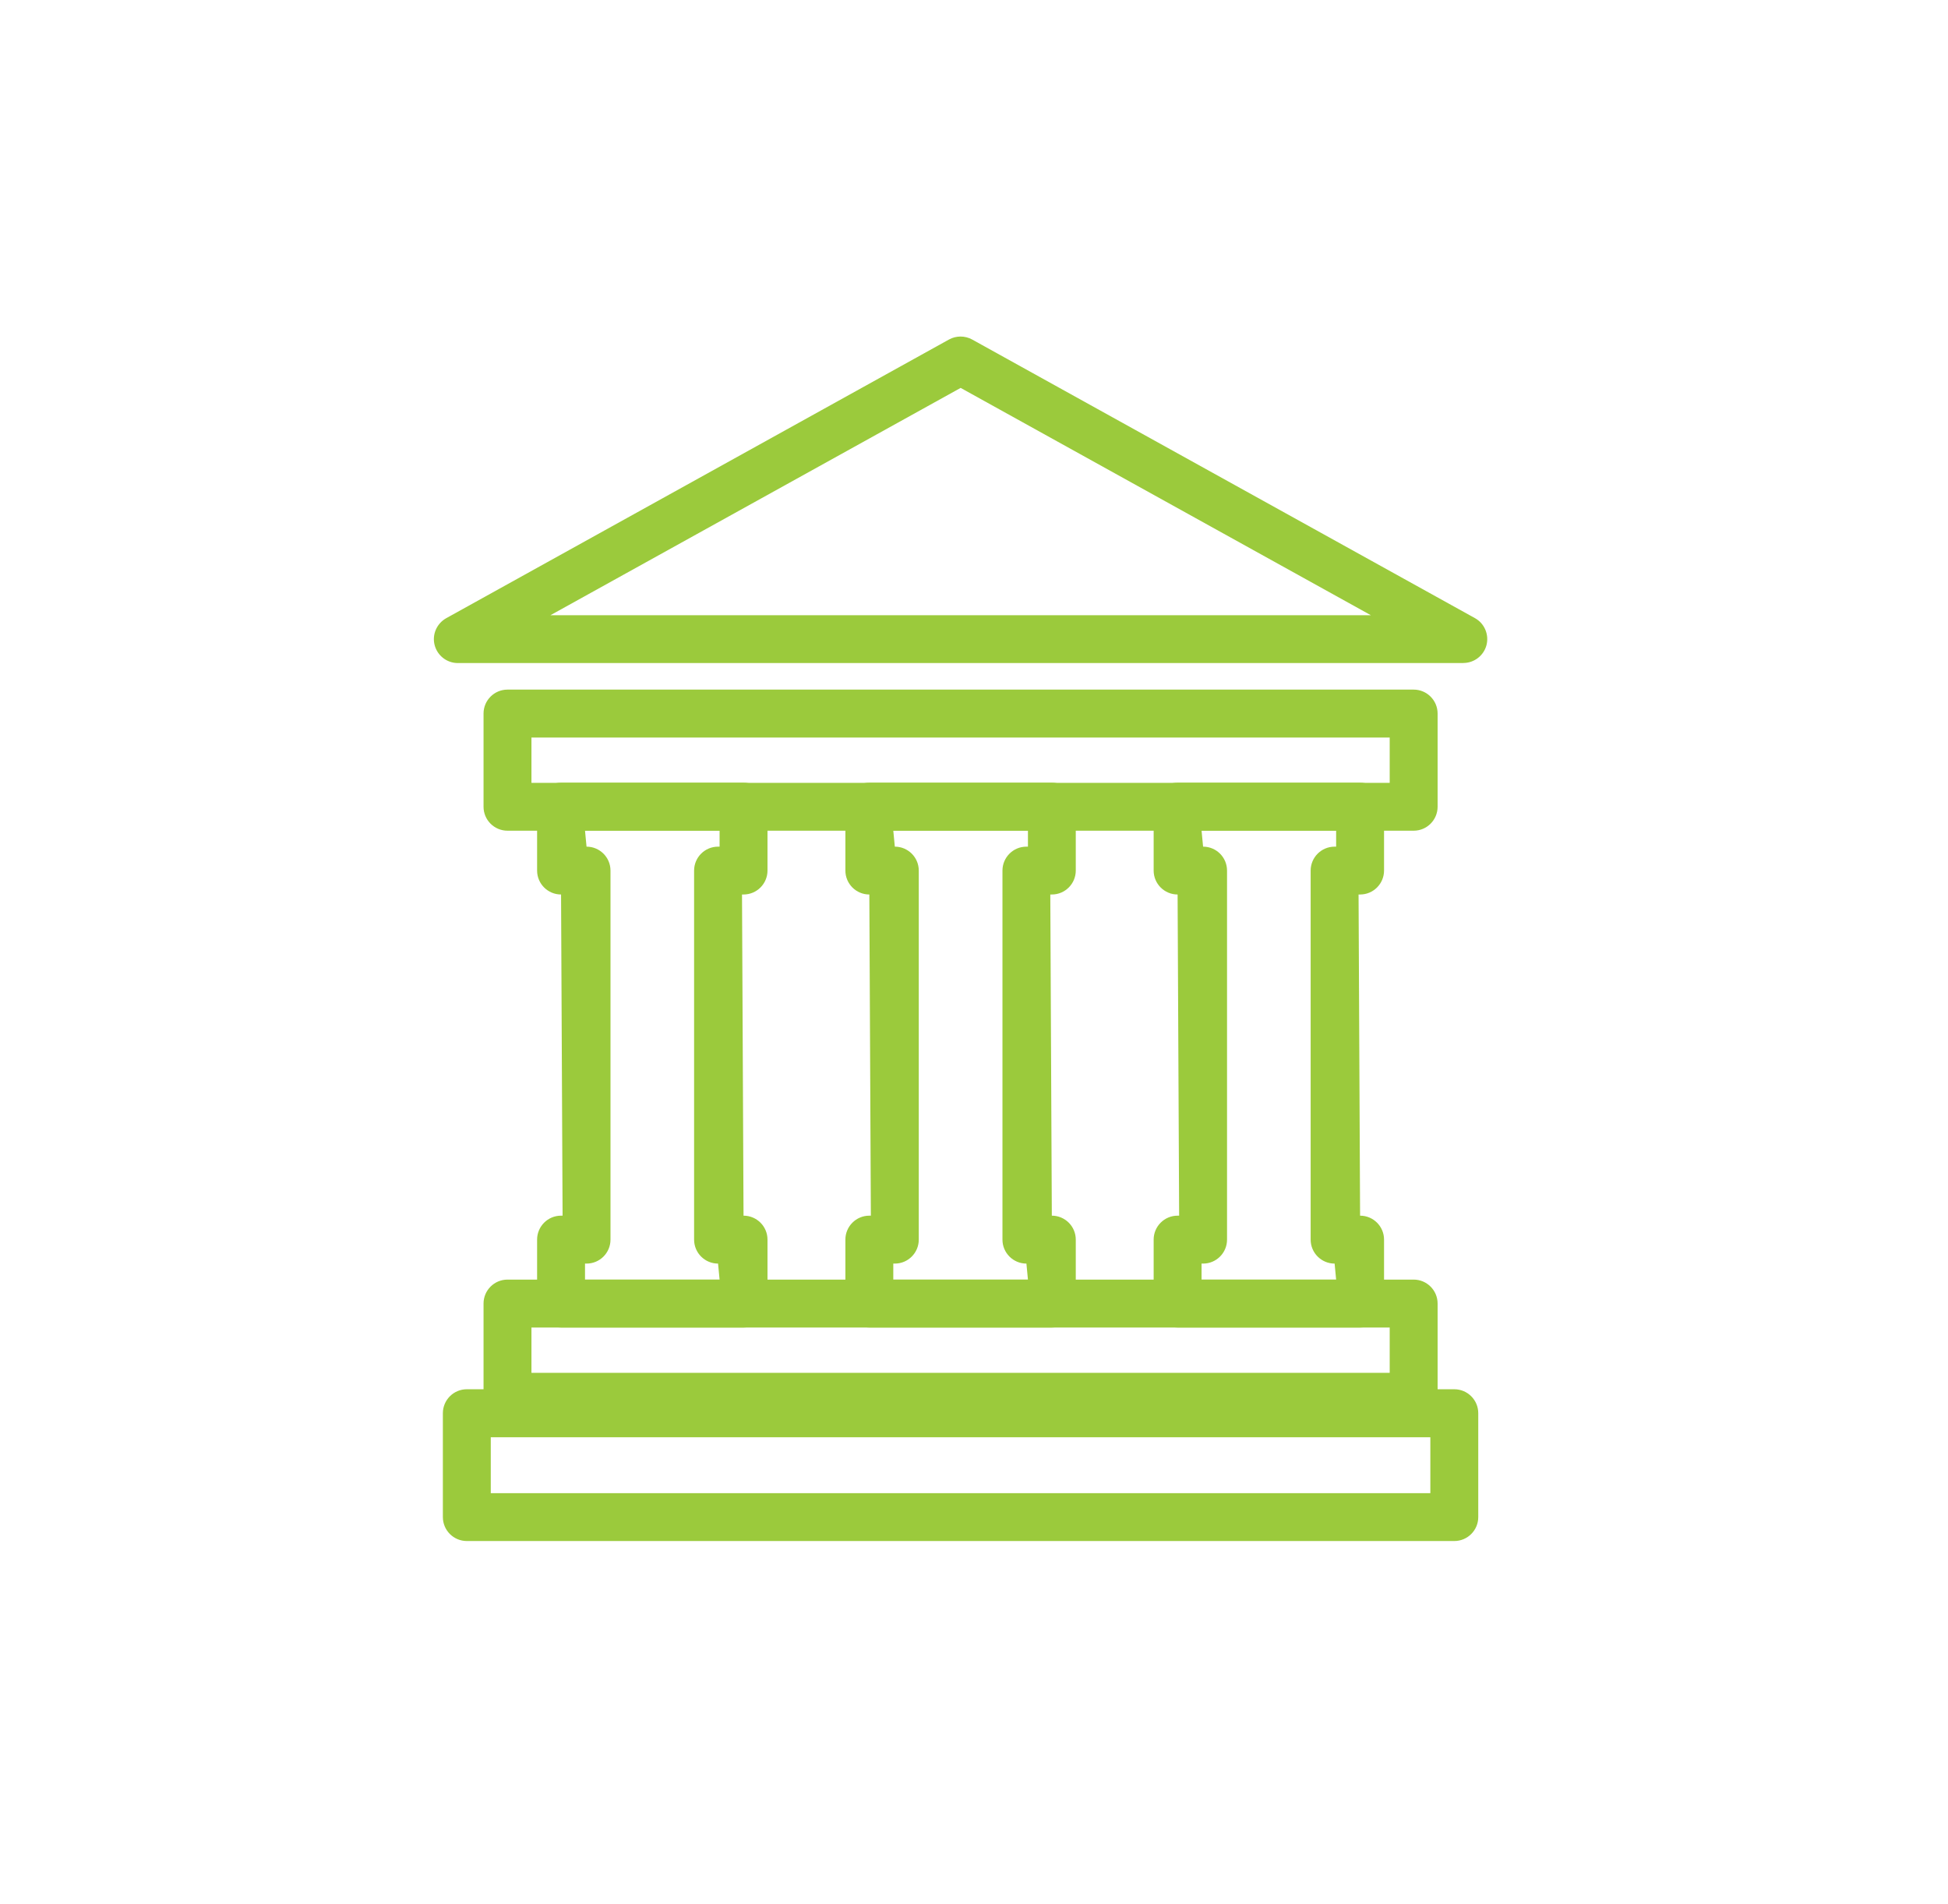
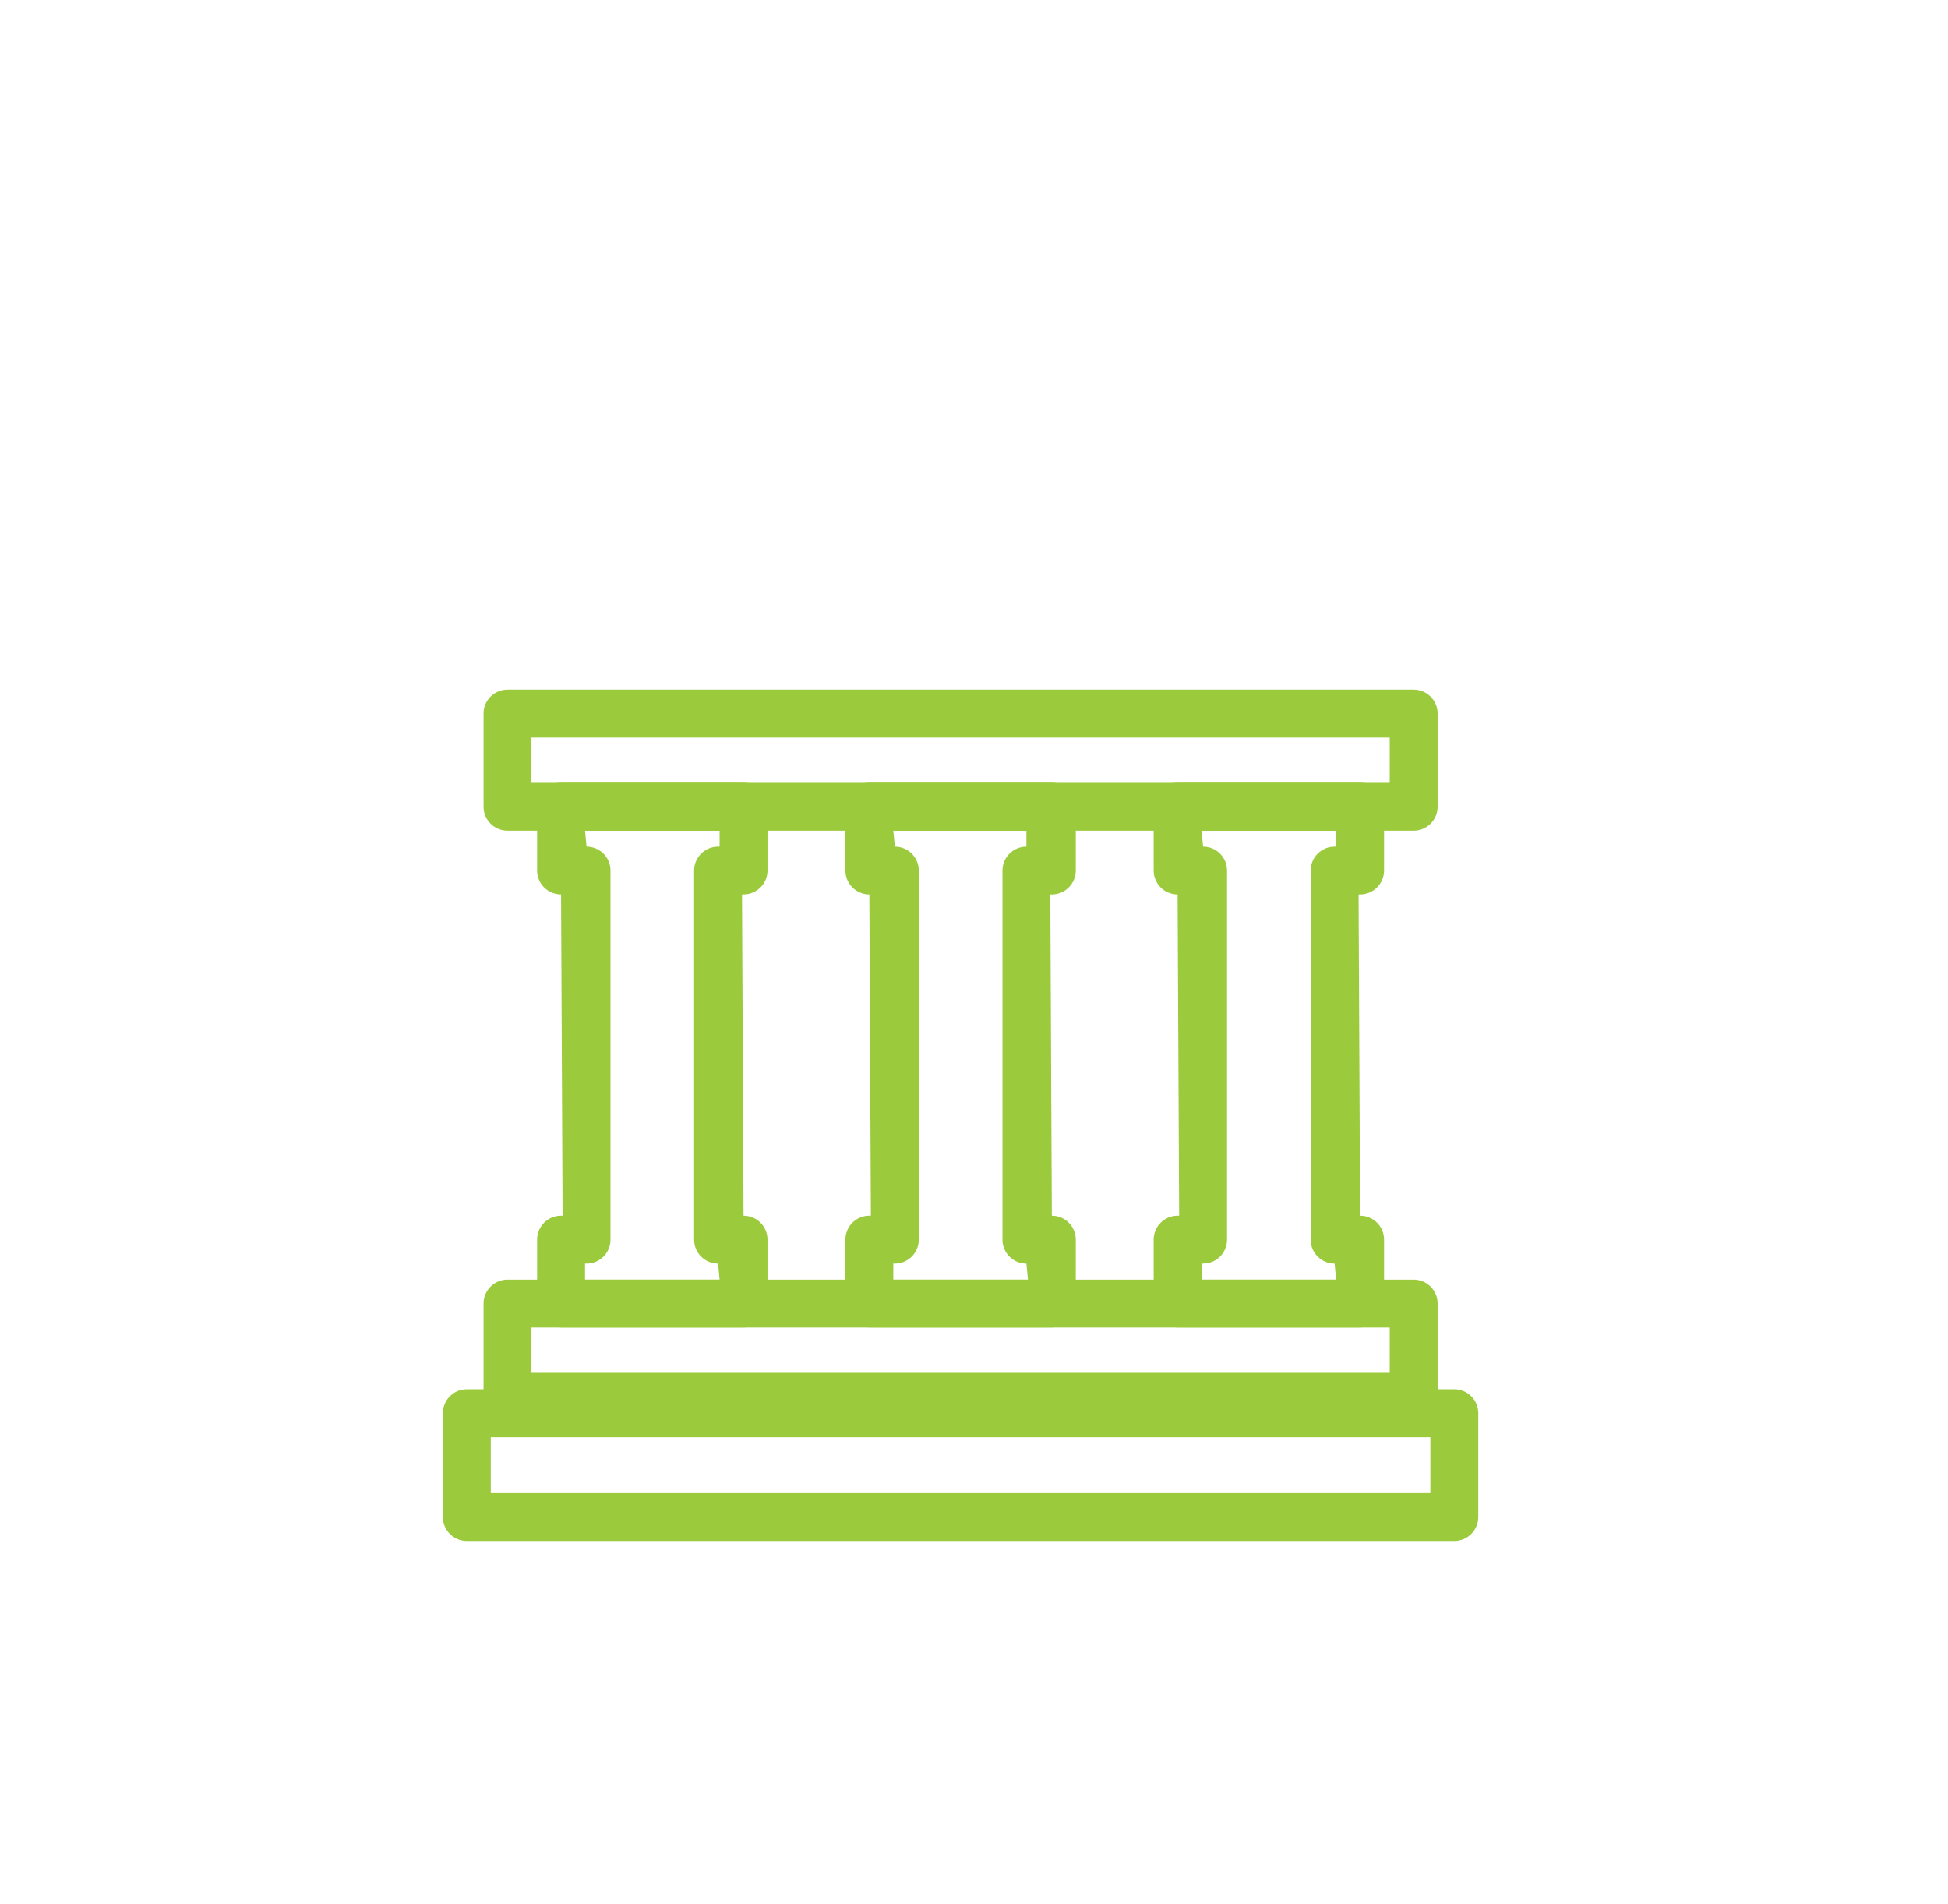
<svg xmlns="http://www.w3.org/2000/svg" width="220" height="215" viewBox="0 0 220 215" fill="none">
  <path d="M164.244 174H52.721C51.23 174 50.016 172.794 50.016 171.295V159.569C50.016 158.078 51.222 156.863 52.721 156.863H164.244C165.734 156.863 166.949 158.069 166.949 159.569V171.295C166.949 172.785 165.743 174 164.244 174ZM55.426 168.598H161.538V162.283H55.426V168.598Z" fill="#9BCA3C" />
  <path d="M159.653 160.413H57.315C55.824 160.413 54.609 159.207 54.609 157.708V147.188C54.609 145.697 55.816 144.482 57.315 144.482H159.653C161.143 144.482 162.358 145.689 162.358 147.188V157.708C162.358 159.198 161.152 160.413 159.653 160.413ZM60.02 155.011H156.948V149.893H60.02V155.011Z" fill="#9BCA3C" />
  <path d="M159.653 93.796H57.315C55.824 93.796 54.609 92.59 54.609 91.09V80.571C54.609 79.08 55.816 77.865 57.315 77.865H159.653C161.143 77.865 162.358 79.071 162.358 80.571V91.09C162.358 92.581 161.152 93.796 159.653 93.796ZM60.02 88.394H156.948V83.276H60.02V88.394Z" fill="#9BCA3C" />
  <path d="M83.972 149.885H63.364C61.873 149.885 60.658 148.679 60.658 147.18V139.968C60.658 138.478 61.864 137.263 63.364 137.263H63.536L63.364 100.999C61.873 100.999 60.658 99.793 60.658 98.294V91.082C60.658 89.592 61.864 88.377 63.364 88.377H83.972C85.463 88.377 86.678 89.583 86.678 91.082V98.294C86.678 99.784 85.472 100.999 83.972 100.999H83.8L83.972 137.263C85.463 137.263 86.678 138.469 86.678 139.968V147.18C86.678 148.67 85.472 149.885 83.972 149.885ZM66.069 144.483H81.267L81.095 142.674C79.604 142.674 78.389 141.467 78.389 139.968V98.302C78.389 96.812 79.596 95.597 81.095 95.597H81.267V93.788H66.069L66.241 95.597C67.732 95.597 68.947 96.803 68.947 98.302V139.968C68.947 141.459 67.74 142.674 66.241 142.674H66.069V144.483Z" fill="#9BCA3C" />
-   <path d="M118.789 149.885H98.18C96.689 149.885 95.475 148.679 95.475 147.18V139.968C95.475 138.478 96.681 137.263 98.18 137.263H98.352L98.18 100.999C96.689 100.999 95.475 99.793 95.475 98.294V91.082C95.475 89.592 96.681 88.377 98.18 88.377H118.789C120.279 88.377 121.494 89.583 121.494 91.082V98.294C121.494 99.784 120.288 100.999 118.789 100.999H118.617L118.789 137.263C120.279 137.263 121.494 138.469 121.494 139.968V147.18C121.494 148.67 120.288 149.885 118.789 149.885ZM100.885 144.483H116.092L115.92 142.674C114.429 142.674 113.214 141.467 113.214 139.968V98.302C113.214 96.812 114.421 95.597 115.92 95.597H116.092V93.788H100.885L101.058 95.597C102.548 95.597 103.763 96.803 103.763 98.302V139.968C103.763 141.459 102.557 142.674 101.058 142.674H100.885V144.483Z" fill="#9BCA3C" />
+   <path d="M118.789 149.885H98.18C96.689 149.885 95.475 148.679 95.475 147.18V139.968C95.475 138.478 96.681 137.263 98.18 137.263H98.352L98.18 100.999C96.689 100.999 95.475 99.793 95.475 98.294V91.082C95.475 89.592 96.681 88.377 98.18 88.377H118.789C120.279 88.377 121.494 89.583 121.494 91.082V98.294C121.494 99.784 120.288 100.999 118.789 100.999H118.617L118.789 137.263C120.279 137.263 121.494 138.469 121.494 139.968V147.18C121.494 148.67 120.288 149.885 118.789 149.885ZM100.885 144.483H116.092L115.92 142.674C114.429 142.674 113.214 141.467 113.214 139.968V98.302C113.214 96.812 114.421 95.597 115.92 95.597V93.788H100.885L101.058 95.597C102.548 95.597 103.763 96.803 103.763 98.302V139.968C103.763 141.459 102.557 142.674 101.058 142.674H100.885V144.483Z" fill="#9BCA3C" />
  <path d="M153.603 149.885H132.994C131.504 149.885 130.289 148.679 130.289 147.18V139.968C130.289 138.478 131.495 137.263 132.994 137.263H133.167L132.994 100.999C131.504 100.999 130.289 99.793 130.289 98.294V91.082C130.289 89.592 131.495 88.377 132.994 88.377H153.603C155.094 88.377 156.309 89.583 156.309 91.082V98.294C156.309 99.784 155.102 100.999 153.603 100.999H153.431L153.603 137.263C155.094 137.263 156.309 138.469 156.309 139.968V147.18C156.309 148.67 155.102 149.885 153.603 149.885ZM135.7 144.483H150.898L150.726 142.674C149.235 142.674 148.02 141.467 148.02 139.968V98.302C148.02 96.812 149.227 95.597 150.726 95.597H150.898V93.788H135.7L135.872 95.597C137.363 95.597 138.577 96.803 138.577 98.302V139.968C138.577 141.459 137.371 142.674 135.872 142.674H135.7V144.483Z" fill="#9BCA3C" />
-   <path d="M165.27 74.867H51.706C50.474 74.867 49.397 74.031 49.087 72.842C48.776 71.653 49.319 70.404 50.396 69.801L107.174 38.336C107.984 37.888 108.975 37.888 109.793 38.336L166.571 69.792C167.648 70.387 168.182 71.636 167.881 72.834C167.571 74.023 166.494 74.858 165.262 74.858L165.27 74.867ZM62.165 69.465H154.819L108.492 43.798L62.165 69.465Z" fill="#9BCA3C" />
</svg>